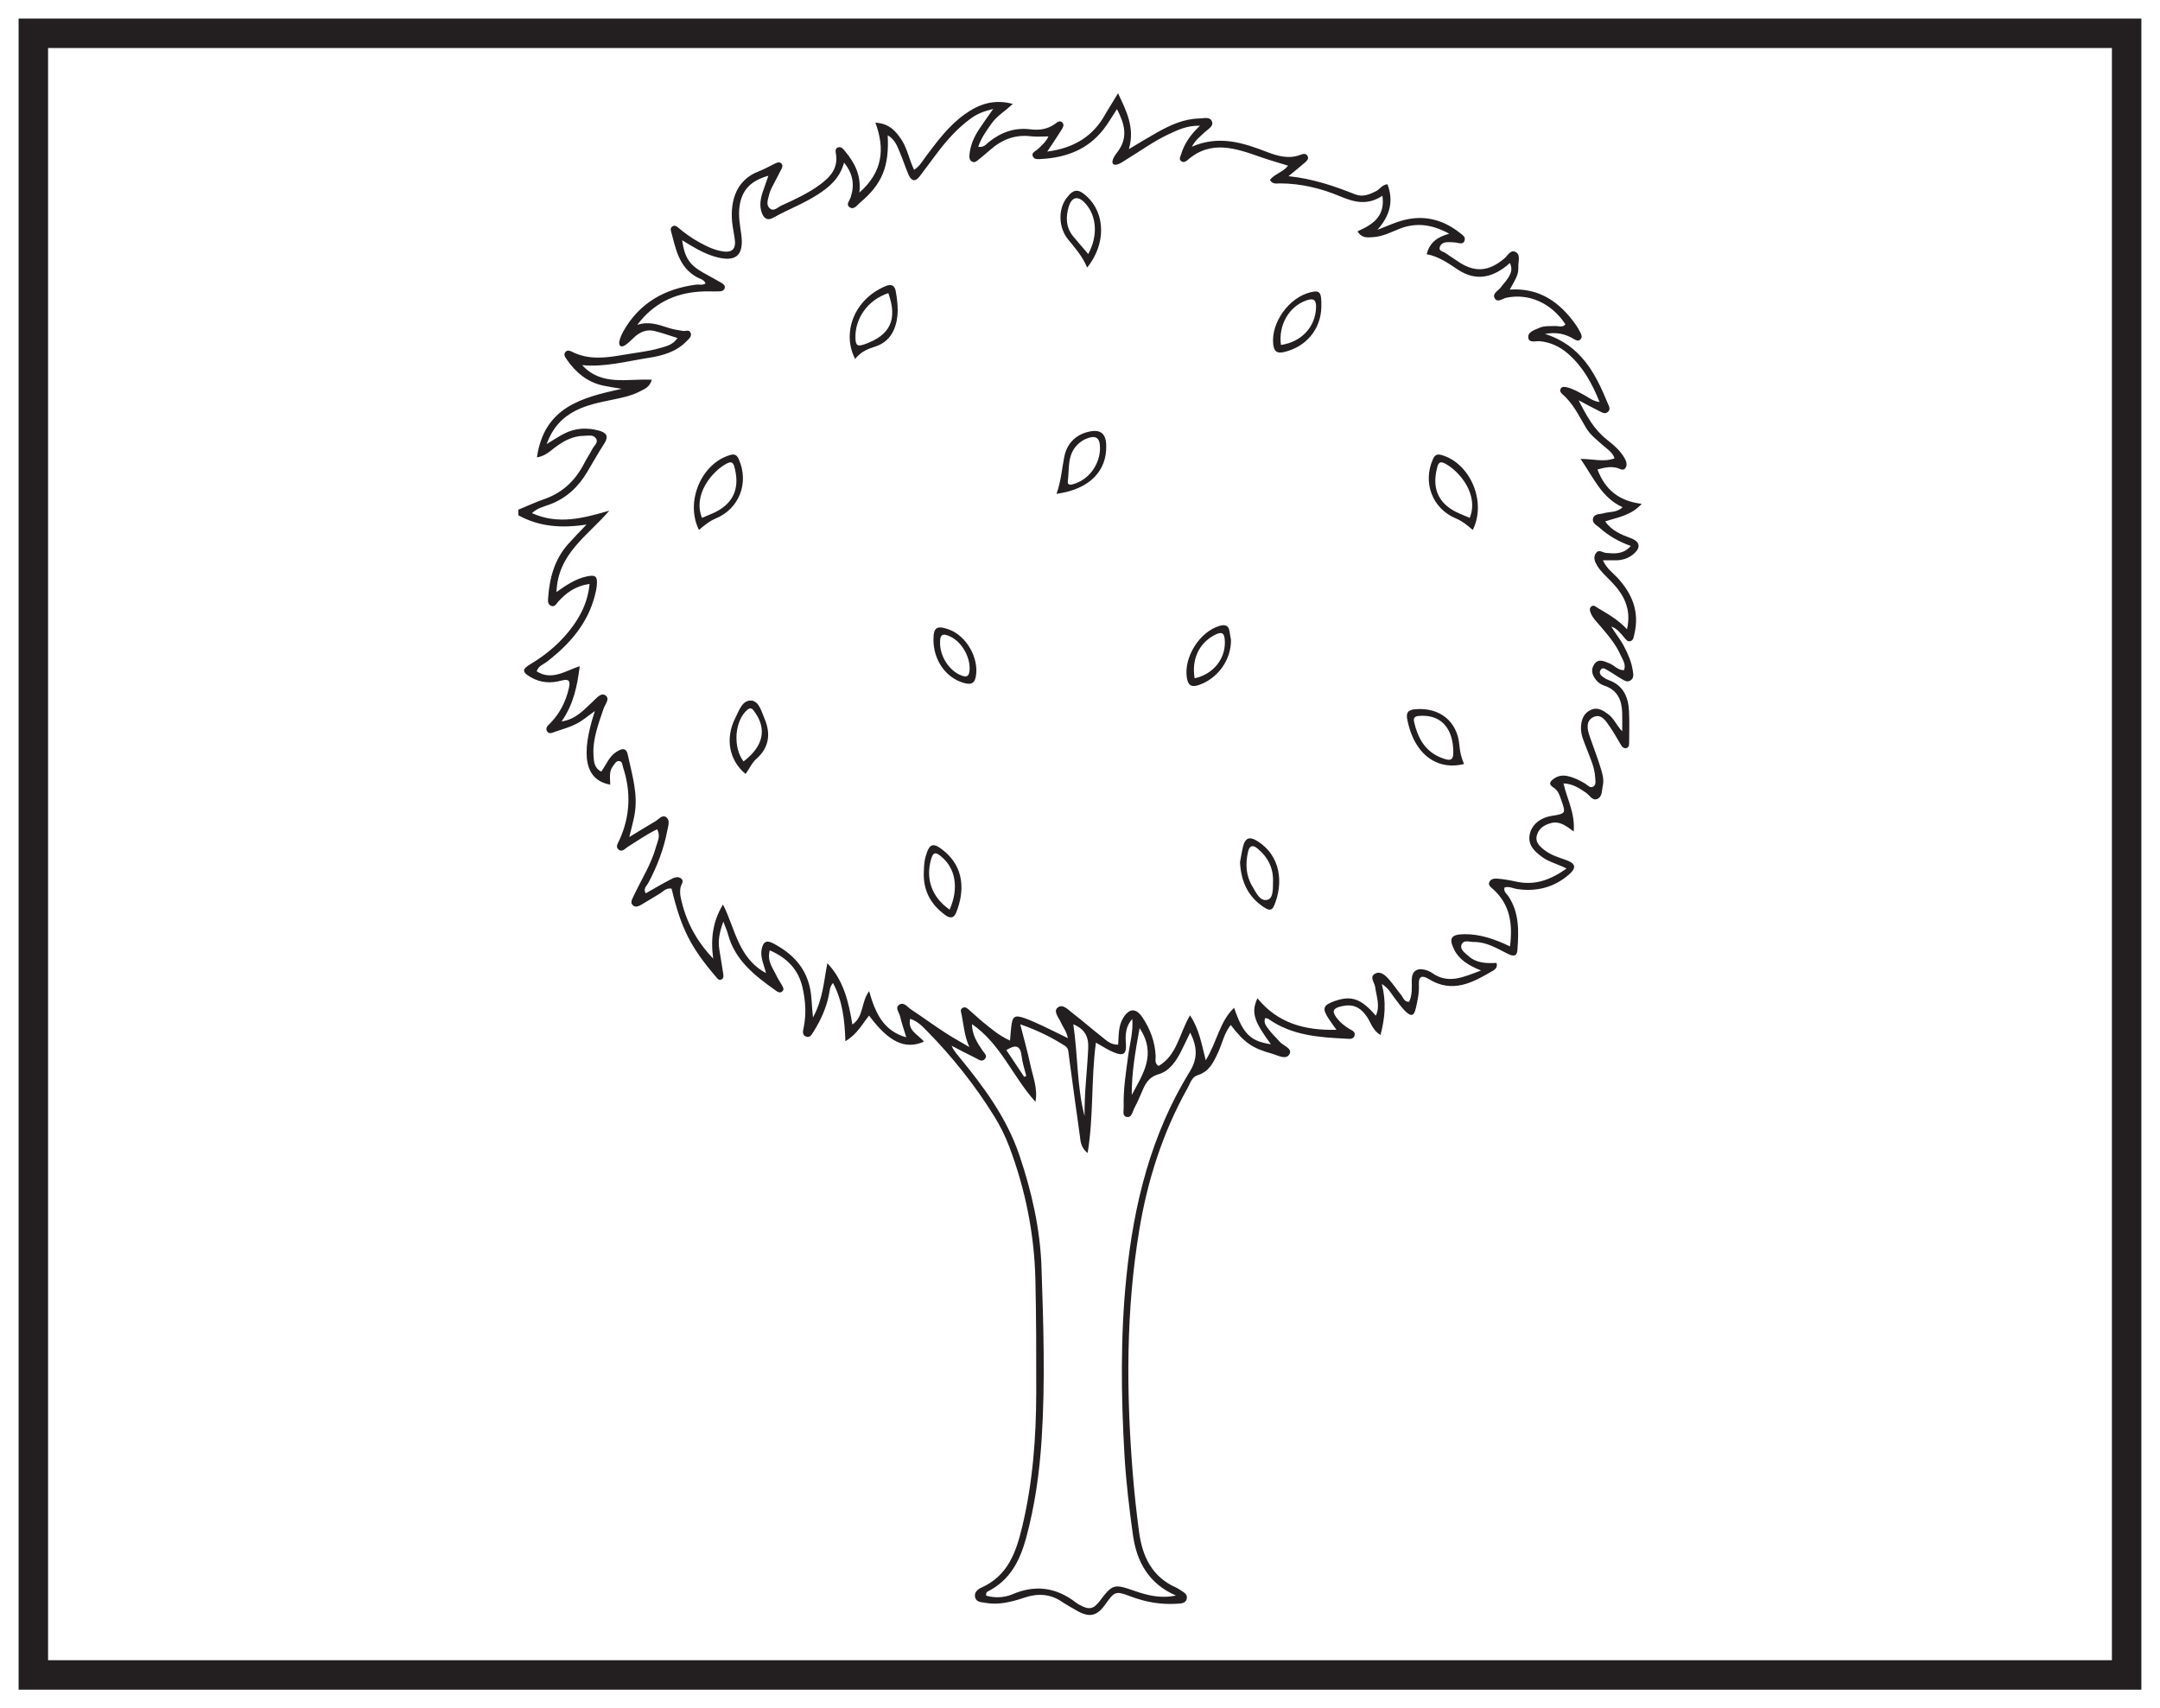
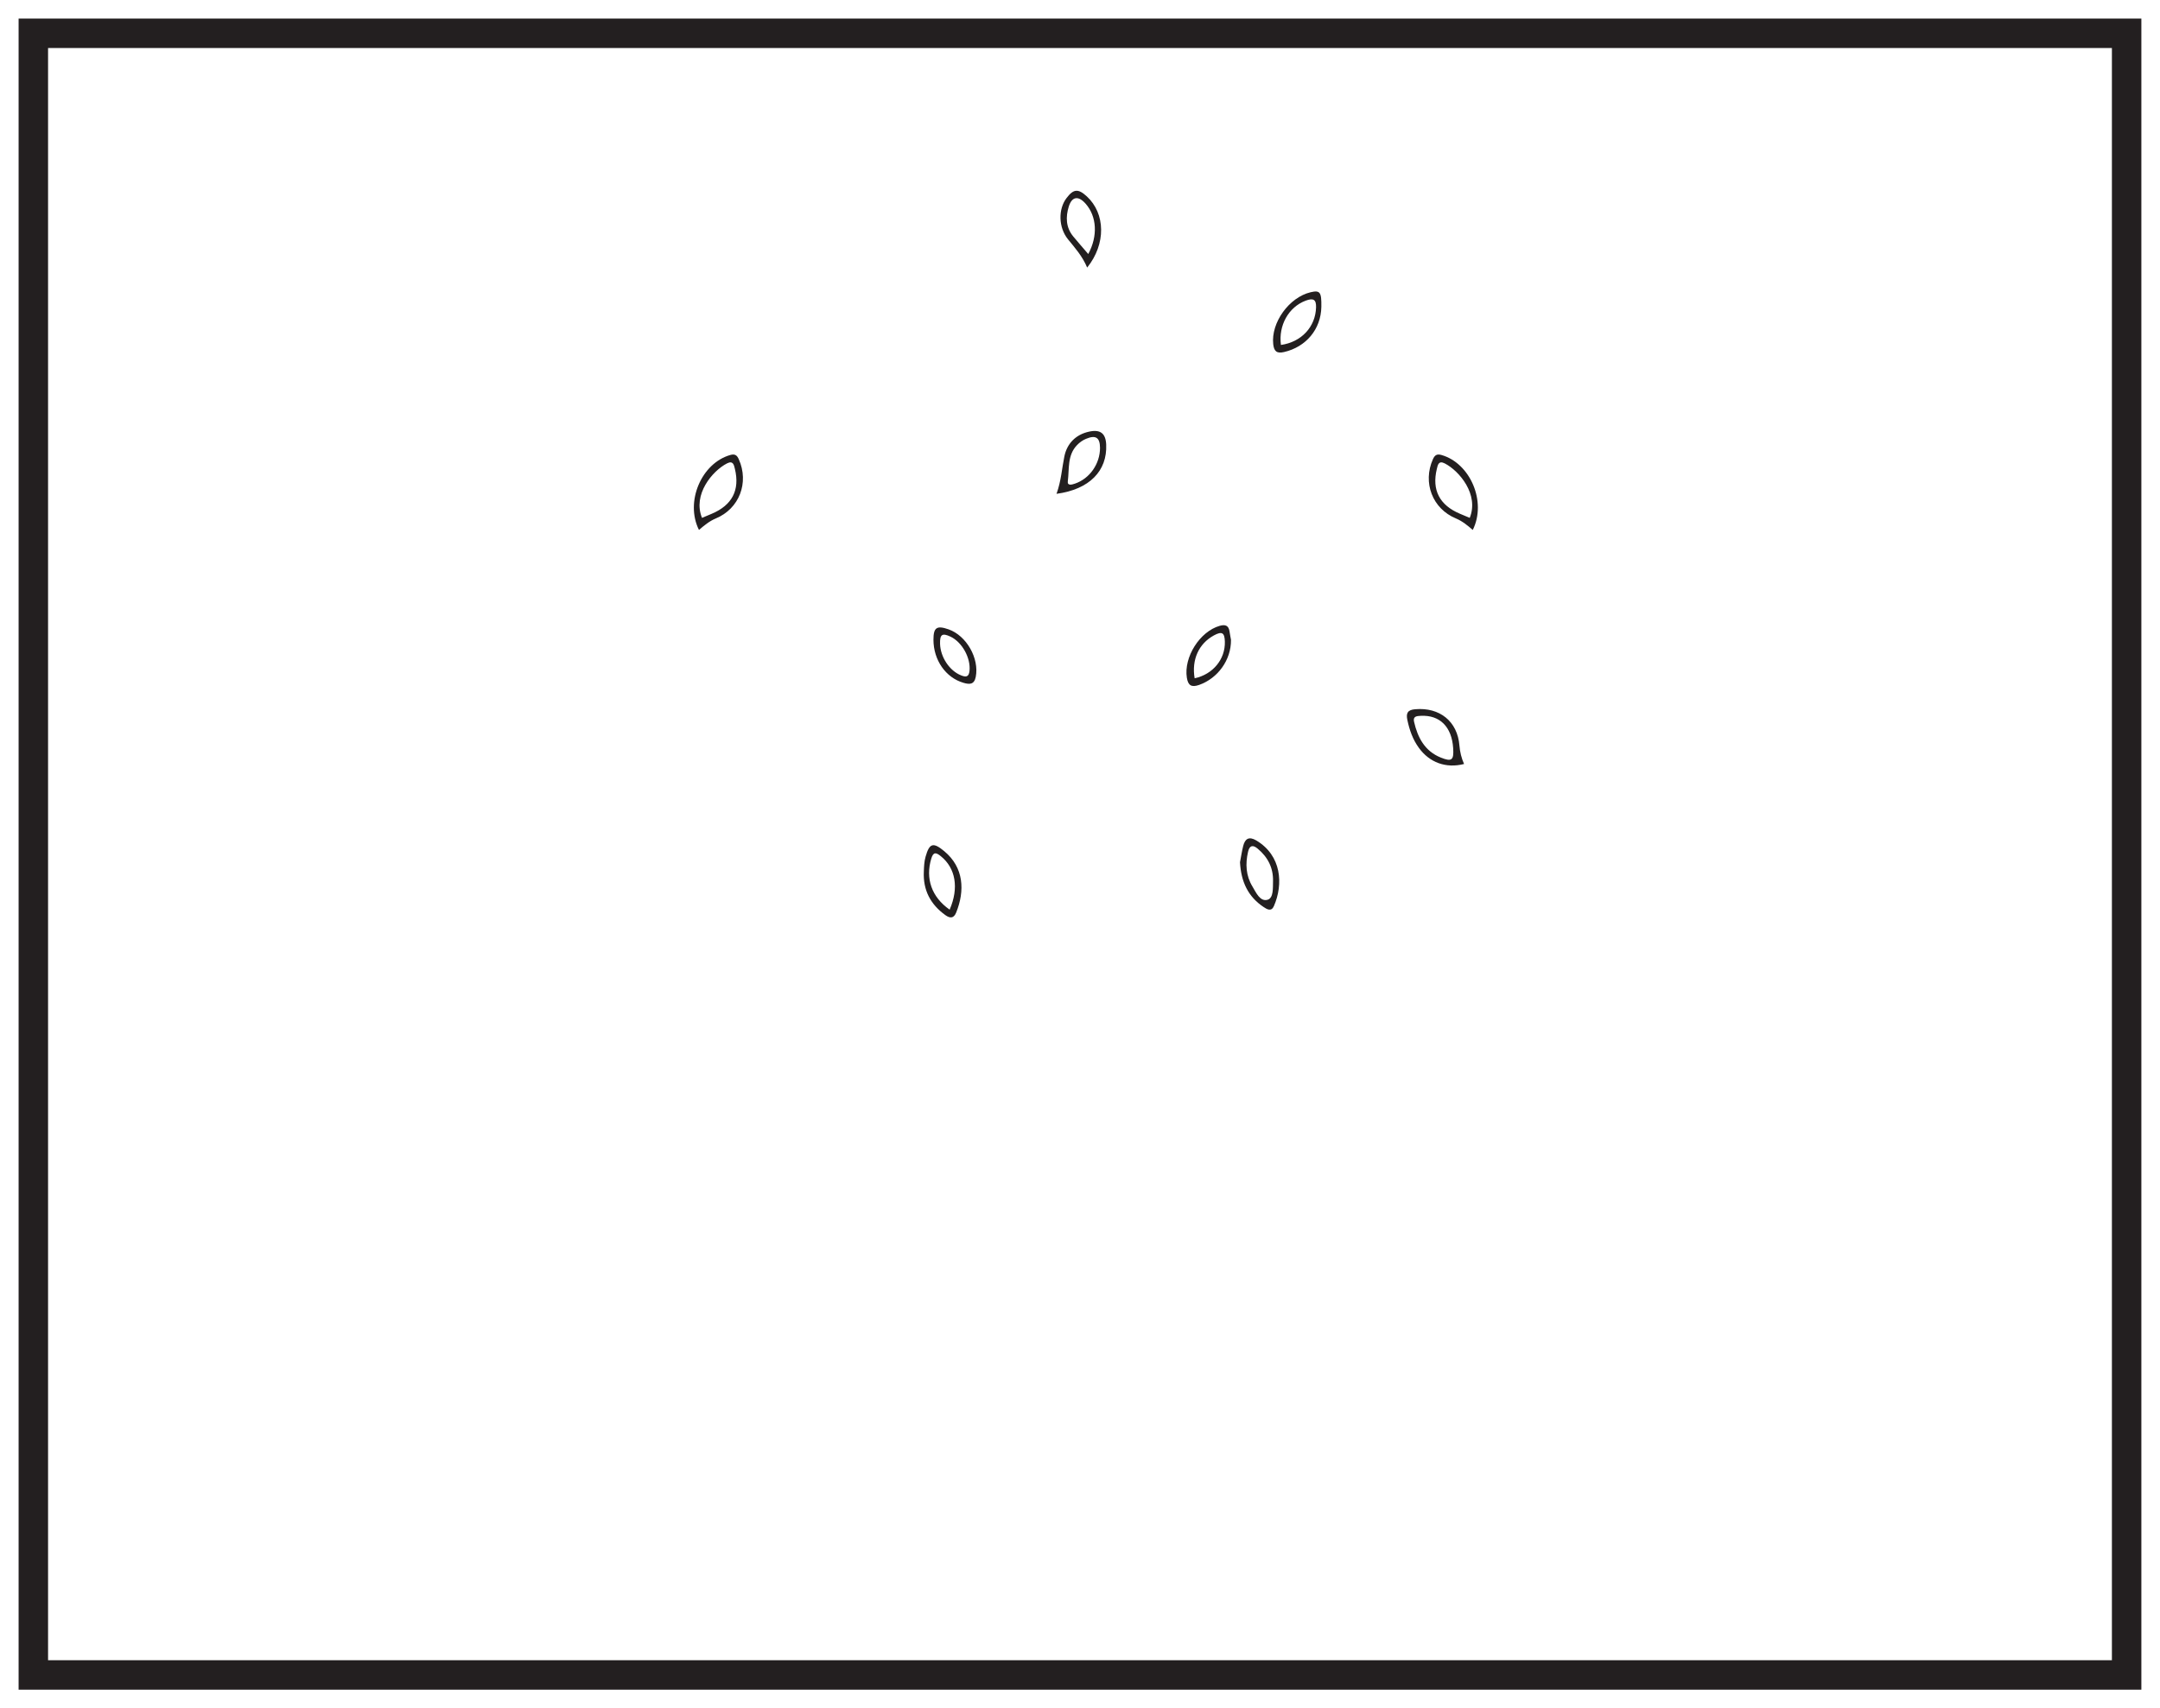
<svg xmlns="http://www.w3.org/2000/svg" width="220pt" height="174pt" viewBox="0 0 220 174" version="1.1">
  <g id="surface1">
-     <rect x="0" y="0" width="220" height="174" style="fill:rgb(100%,100%,100%);fill-opacity:1;stroke:none;" />
    <path style=" stroke:none;fill-rule:nonzero;fill:rgb(100%,100%,100%);fill-opacity:1;" d="M 3.395 3.391 L 216.602 3.391 L 216.602 170.609 L 3.395 170.609 Z M 3.395 3.391 " />
    <path style=" stroke:none;fill-rule:nonzero;fill:rgb(13.73%,12.16%,12.549%);fill-opacity:1;" d="M 218.102 1.891 L 1.895 1.891 L 1.895 172.109 L 218.102 172.109 Z M 215.102 169.109 L 4.895 169.109 L 4.895 4.891 L 215.102 4.891 Z M 215.102 169.109 " />
-     <path style=" stroke:none;fill-rule:evenodd;fill:rgb(13.73%,12.16%,12.549%);fill-opacity:1;" d="M 104.32 109.691 C 104.387 109.656 104.457 109.625 104.527 109.594 C 104.363 108.922 104.129 108.266 104.055 107.586 C 103.934 106.477 103.441 106.367 102.5 106.965 C 103.105 107.875 103.711 108.781 104.32 109.691 M 115.273 111.531 C 116.367 109.453 117.855 107.426 116.07 104.719 C 115.629 107.148 115.25 109.312 115.273 111.531 M 109.32 104.332 C 109.793 107.539 109.676 110.668 110.465 113.68 C 110.434 111.371 110.73 109.086 110.836 106.793 C 110.895 105.586 110.488 104.828 109.32 104.332 M 98.996 104.316 C 99.004 105.406 99.535 106.219 100.086 107.027 C 100.258 107.277 100.613 107.547 100.301 107.883 C 100.004 108.203 99.672 107.918 99.398 107.785 C 98.566 107.383 97.746 106.941 96.922 106.516 C 97.113 106.984 97.398 107.293 97.664 107.621 C 100.176 110.68 102.527 113.836 103.82 117.652 C 105.082 121.363 105.945 125.18 106.078 129.082 C 106.277 134.898 106.465 140.727 106.098 146.547 C 105.879 149.969 105.41 153.359 104.504 156.688 C 103.871 158.996 102.855 160.977 100.605 162.105 C 100.484 162.164 100.402 162.285 100.445 162.535 C 101.336 162.785 102.273 162.75 103.133 162.387 C 105.484 161.379 107.621 161.707 109.609 163.254 C 109.723 163.336 109.844 163.41 109.969 163.48 C 110.926 164.004 111.379 163.914 112.012 163.074 C 113.305 161.363 113.461 161.312 115.531 162.039 C 116.891 162.516 118.258 162.848 119.77 162.516 C 117.02 161.336 115.777 159.105 115.391 156.352 C 115.016 153.66 114.691 150.945 114.531 148.23 C 114.18 142.184 114.109 136.129 114.723 130.078 C 115.477 122.656 117.234 115.551 121.188 109.137 C 122.012 107.801 121.938 106.621 121.227 105.18 C 120.883 105.879 120.609 106.453 120.328 107.023 C 119.82 108.066 119.105 109.098 118.043 109.406 C 116.941 109.727 116.629 110.441 116.273 111.289 C 116.035 111.852 115.785 112.41 115.5 112.949 C 115.32 113.289 115.266 113.902 114.719 113.762 C 114.293 113.648 114.461 113.117 114.449 112.766 C 114.395 111.02 114.672 109.305 114.902 107.578 C 115.066 106.328 115.434 105.09 115.324 103.793 C 114.668 104.504 114.605 105.355 114.672 106.258 C 114.754 107.379 114.445 107.613 113.398 107.172 C 112.812 106.926 112.27 106.562 111.621 106.203 C 111.117 109.945 111.402 113.641 110.777 117.453 C 110.047 116.855 110.059 116.219 109.98 115.652 C 109.594 112.957 109.234 110.258 108.871 107.562 C 108.82 107.191 108.859 106.785 108.492 106.547 C 107.129 105.668 105.688 104.953 103.914 104.336 C 104.301 105.871 104.664 107.125 104.93 108.395 C 105.191 109.652 105.727 110.891 105.461 112.23 C 103.137 109.66 101.918 106.316 98.996 104.316 M 102.875 105.992 C 102.926 105.367 102.949 104.996 102.992 104.629 C 103.117 103.488 103.34 103.34 104.449 103.742 C 105.062 103.965 105.66 104.246 106.258 104.523 C 107.043 104.891 107.816 105.285 108.766 105.746 C 108.617 105.008 108.258 104.621 108.062 104.164 C 107.852 103.668 107.258 103.035 107.711 102.645 C 108.246 102.191 108.809 102.871 109.266 103.215 C 110.273 103.984 111.223 104.828 112.223 105.609 C 112.684 105.965 113.117 106.434 113.887 106.41 C 113.949 105.438 113.898 104.473 114.422 103.645 C 115.035 102.68 115.715 102.676 116.348 103.613 C 117.152 104.809 117.637 106.109 117.707 107.562 C 117.719 107.898 117.562 108.309 118.004 108.582 C 119.91 107.465 120.117 105.25 121.207 103.422 C 122.148 104.844 122.379 106.32 122.805 108 C 123.957 106.137 124.211 104.062 125.695 102.652 C 126.609 105.324 127.355 106.055 129.445 106.367 C 127.691 103.988 127.422 103.125 128.07 101.684 C 130.125 104.195 132.828 104.977 136.121 104.895 C 135.766 104.391 135.543 104.102 135.344 103.793 C 134.633 102.715 134.742 102.391 135.949 101.965 C 137.633 101.371 138.645 101.719 140.129 103.461 C 140.598 102.449 140.188 101.5 140.066 100.551 C 140.008 100.082 139.434 99.508 140.059 99.176 C 140.617 98.871 141.125 99.367 141.496 99.793 C 141.93 100.285 142.289 100.84 142.707 101.344 C 142.926 101.609 143 102.059 143.52 102.047 C 143.859 101.344 143.793 100.59 143.789 99.844 C 143.789 98.965 144.266 98.574 145.109 98.777 C 145.379 98.84 145.652 98.957 145.879 99.117 C 147.516 100.262 149.016 99.539 150.844 98.855 C 149.531 98.32 148.621 97.746 148.113 96.73 C 147.516 95.547 147.824 95.168 149.152 95.156 C 150.777 95.141 152.254 95.668 153.797 96.398 C 154.09 94.059 153.785 92.113 152.078 90.574 C 151.875 90.391 151.57 90.203 151.676 89.891 C 151.793 89.527 152.195 89.469 152.504 89.496 C 153.152 89.547 153.801 89.664 154.445 89.805 C 156.312 90.211 157.898 89.641 159.559 88.469 C 158.59 87.977 157.746 87.797 157.062 87.289 C 156.289 86.711 155.582 86.082 155.809 84.973 C 156.008 84.004 156.871 83.293 158.043 83.105 C 159.48 82.875 159.496 82.848 159.027 81.52 C 158.855 81.035 158.711 80.516 158.238 80.227 C 157.613 79.844 157.934 79.543 158.312 79.285 C 158.715 79.012 159.176 78.941 159.664 79.051 C 160.316 79.195 160.898 79.484 161.465 79.824 C 161.723 79.984 161.988 80.359 162.32 80.09 C 162.59 79.875 162.488 79.48 162.469 79.152 C 162.41 78.148 161.977 77.25 161.633 76.328 C 161.355 75.586 160.984 74.855 161.027 74.031 C 161.066 73.297 161.305 72.629 162.039 72.305 C 162.75 71.988 163.301 72.383 163.84 72.781 C 164.387 73.191 164.629 73.871 165.227 74.492 C 165.227 73.703 165.238 73.141 165.223 72.578 C 165.18 71.312 164.746 70.289 163.422 69.848 C 163.164 69.762 162.898 69.613 162.707 69.422 C 162.211 68.906 161.945 68.285 162.391 67.645 C 162.809 67.043 163.383 67.355 163.914 67.566 C 164.422 67.758 164.777 68.289 165.406 68.262 C 165.633 67.688 165.289 67.242 165.09 66.789 C 164.582 65.609 163.742 64.648 162.918 63.684 C 162.582 63.293 162.207 62.93 162.016 62.434 C 161.93 62.211 161.859 61.969 162.07 61.785 C 162.305 61.578 162.488 61.777 162.688 61.898 C 163.719 62.52 164.785 63.09 165.715 64.098 C 166.195 61.965 165.344 60.512 164.09 59.215 C 163.602 58.711 163.066 58.246 162.691 57.645 C 162.438 57.23 162.234 56.77 162.559 56.328 C 162.859 55.918 163.246 56.301 163.598 56.324 C 164.445 56.383 165.312 56.5 166.102 55.613 C 164.789 55.137 163.789 54.535 162.914 53.75 C 162.617 53.484 162.105 53.273 162.262 52.777 C 162.414 52.301 162.965 52.395 163.352 52.277 C 163.957 52.098 164.66 52.242 165.262 51.664 C 163.113 50.688 162.301 48.641 160.984 46.746 C 162.262 46.738 163.359 47.102 164.445 46.684 C 164.223 46.035 163.707 45.758 163.301 45.391 C 162.672 44.828 161.988 44.324 161.543 43.582 C 160.82 42.371 160.223 41.078 159.121 40.141 C 158.98 40.016 158.859 39.852 158.934 39.652 C 159.043 39.363 159.305 39.391 159.527 39.438 C 160.18 39.574 160.75 39.918 161.328 40.227 C 161.801 40.477 162.223 40.867 162.918 40.949 C 162.148 39.023 161.223 37.367 159.746 36.062 C 158.914 35.324 157.961 34.871 156.84 34.754 C 156.418 34.711 155.715 34.984 155.656 34.367 C 155.602 33.812 156.281 33.621 156.746 33.41 C 157.277 33.164 157.848 33.234 158.41 33.207 C 158.754 33.191 159.156 33.402 159.441 33.031 C 158.008 30.859 155.703 29.84 153.406 30.332 C 153.02 30.418 152.527 30.855 152.254 30.406 C 151.945 29.891 152.602 29.629 152.859 29.273 C 153.105 28.934 153.41 28.629 153.629 28.273 C 153.887 27.852 154.082 27.391 153.785 26.789 C 152.102 28.301 150.328 28.703 148.453 27.441 C 147.48 26.793 146.535 26.125 145.312 25.891 C 145.609 24.703 146.398 24.137 147.605 23.805 C 145.867 22.855 144.266 22.641 142.578 23.289 C 141.707 23.633 140.867 24.078 139.91 24.152 C 139.32 24.191 138.699 24.297 138.266 23.562 C 139.801 22.879 141.105 22.062 140.801 19.941 C 139.305 20.941 137.945 20.609 136.539 20.016 C 134.582 19.188 132.535 18.691 130.383 18.68 C 130.043 18.68 129.625 18.809 129.34 18.328 C 129.824 17.707 130.691 17.535 131.195 16.875 C 130.23 16.574 129.336 16.324 128.461 16.02 C 125.902 15.125 123.352 14.176 120.918 16.336 C 120.746 16.488 120.492 16.586 120.277 16.391 C 120.059 16.188 120.227 15.965 120.289 15.746 C 120.617 14.633 121.258 13.711 122.223 12.805 C 120.926 12.773 119.988 13.223 119.062 13.656 C 117.523 14.371 116.152 15.375 114.711 16.258 C 114.43 16.426 114.156 16.633 113.852 16.738 C 113.422 16.883 113.191 16.676 113.355 16.234 C 113.465 15.938 113.676 15.664 113.871 15.402 C 114.914 13.984 114.547 12.621 113.766 11.117 C 113.246 11.898 112.859 12.586 112.375 13.199 C 110.785 15.23 108.598 16.047 106.105 16.191 C 105.789 16.207 105.371 16.289 105.207 15.949 C 105.008 15.547 105.461 15.41 105.688 15.207 C 106.09 14.828 106.512 14.477 106.789 13.895 C 106.117 13.895 105.551 13.949 105.004 13.883 C 103.395 13.684 102.051 14.211 100.863 15.258 C 100.477 15.598 100.074 15.922 99.676 16.254 C 99.496 16.398 99.309 16.586 99.055 16.488 C 98.738 16.367 98.715 16.055 98.742 15.773 C 98.824 14.816 99.199 13.957 99.723 13.164 C 100.145 12.527 100.594 11.906 101.16 11.094 C 100.18 11.332 99.496 11.617 98.891 12.059 C 97.504 13.062 96.391 14.332 95.371 15.691 C 94.805 16.438 94.246 17.199 93.684 17.945 C 93.23 18.555 92.824 18.453 92.547 17.816 C 92.211 17.039 91.953 16.23 91.625 15.457 C 91.375 14.855 91.141 14.219 90.414 13.777 C 90.582 16.992 89.836 18.754 87.582 20.656 C 87.281 20.91 86.973 21.418 86.527 21.102 C 86.133 20.824 86.539 20.418 86.648 20.086 C 87.043 18.848 86.91 17.727 85.969 16.566 C 85.527 18.168 84.469 19.062 83.262 19.832 C 81.832 20.75 80.238 21.344 78.766 22.172 C 78.113 22.539 77.773 22.188 77.582 21.648 C 77.336 20.961 77.453 20.254 77.68 19.574 C 77.852 19.059 78.039 18.543 78.262 17.902 C 76.516 18.391 75.551 19.312 75.32 21.039 C 75.191 22.004 75.363 22.91 75.492 23.828 C 75.812 26.047 74.941 26.781 72.754 26.125 C 71.59 25.773 70.559 25.141 69.48 24.469 C 69.73 26.246 70.219 26.98 71.633 27.781 C 72.242 28.125 72.867 28.453 73.477 28.809 C 73.668 28.926 73.891 29.086 73.809 29.359 C 73.73 29.625 73.469 29.676 73.234 29.68 C 72.578 29.699 71.918 29.656 71.266 29.703 C 68.664 29.879 66.52 30.934 64.906 33.094 C 66.035 32.703 67.047 33.059 68.07 33.391 C 68.559 33.551 69.07 33.633 69.578 33.711 C 69.836 33.75 70.176 33.543 70.332 33.875 C 70.504 34.246 70.188 34.484 69.969 34.715 C 68.906 35.836 67.496 36.23 66.047 36.453 C 63.816 36.797 61.613 37.414 59.297 37.191 C 61.277 39.375 63.934 38.543 66.391 38.68 C 66.164 39.449 65.648 39.617 65.207 39.852 C 64.328 40.32 63.355 40.508 62.391 40.711 C 61.102 40.98 59.809 41.223 58.621 41.832 C 57.246 42.531 56.289 43.578 55.672 45.234 C 56.414 44.793 56.918 44.449 57.457 44.172 C 58.594 43.59 59.789 43.527 61.02 43.867 C 61.793 44.082 62.012 44.457 61.539 45.191 C 60.926 46.137 60.375 47.121 59.801 48.09 C 58.883 49.633 57.641 50.789 55.918 51.41 C 55.34 51.617 54.695 51.77 54.184 52.27 C 56.891 53.484 59.445 52.773 62.055 52.016 C 59.898 54.559 56.809 56.359 56.68 60.305 C 57.695 59.582 58.633 58.965 59.742 58.719 C 60.656 58.52 60.863 58.691 60.789 59.594 C 60.762 59.965 60.676 60.336 60.578 60.699 C 59.828 63.57 57.984 65.645 55.699 67.406 C 55.344 67.684 54.84 67.805 54.664 68.383 C 56.18 69.344 57.5 68.379 59.047 67.852 C 58.793 69.91 58.41 71.746 57.199 73.484 C 58.691 73.266 59.461 72.289 60.348 71.492 C 60.723 71.16 61.168 70.539 61.625 70.805 C 62.195 71.141 61.625 71.73 61.48 72.168 C 60.961 73.73 60.348 75.262 60.449 76.957 C 60.484 77.602 60.535 78.242 61.242 78.598 C 61.754 77.871 62.035 77.082 62.723 76.625 C 63.164 76.328 63.754 76.023 63.93 76.832 C 64.359 78.844 65.004 80.844 64.637 82.945 C 64.52 83.617 64.328 84.277 64.094 85.262 C 65.16 84.617 65.945 84.125 66.742 83.66 C 67.09 83.461 67.434 82.953 67.84 83.23 C 68.277 83.531 68.062 84.102 67.977 84.547 C 67.617 86.453 66.938 88.246 66.02 89.957 C 65.859 90.25 65.477 90.516 65.77 90.996 C 66.59 90.531 67.391 90.051 68.215 89.625 C 68.574 89.441 69.016 89.172 69.395 89.504 C 69.703 89.77 69.363 90.109 69.309 90.41 C 69.25 90.742 69.262 91.066 69.328 91.391 C 69.812 93.738 70.867 95.785 72.641 97.645 C 72.359 95.613 72.605 93.836 73.637 92.133 C 74.891 94.578 75.156 97.566 78.02 99.121 C 77.805 98.242 77.418 97.512 77.574 96.703 C 77.711 96.023 77.988 95.691 78.734 96.082 C 80.656 97.09 82.059 98.488 82.512 100.711 C 82.691 101.582 82.672 102.48 82.805 103.637 C 83.84 101.73 83.906 99.906 84.27 98.113 C 85.934 99.875 86.441 102.066 86.816 104.359 C 88 103.547 87.668 102.129 88.52 100.957 C 89.148 103.145 89.945 105 92.305 105.66 C 92.059 104.844 91.824 104.184 91.672 103.512 C 91.59 103.129 91.133 102.672 91.566 102.355 C 92.051 102.008 92.41 102.57 92.773 102.809 C 93.949 103.59 95.086 104.418 96.27 105.191 C 97.066 105.711 97.91 106.168 98.73 106.652 C 98.234 105.543 98.156 104.453 97.953 103.398 C 97.898 103.129 97.738 102.812 98.062 102.652 C 98.363 102.5 98.586 102.77 98.793 102.949 C 99.258 103.348 99.699 103.773 100.176 104.156 C 100.969 104.789 101.734 105.48 102.875 105.992 M 113.875 9.5 C 114.688 11.246 115.621 12.965 114.98 15.188 C 116.086 14.531 116.98 13.98 117.898 13.465 C 119.219 12.73 120.586 12.102 122.133 12.07 C 122.582 12.062 123.199 11.855 123.422 12.332 C 123.66 12.844 123.07 13.125 122.742 13.434 C 122.305 13.855 121.793 14.203 121.391 14.945 C 124.125 13.75 126.57 14.523 129.008 15.465 C 130.109 15.891 131.238 16.227 132.434 15.777 C 132.68 15.684 133.02 15.57 133.184 15.898 C 133.34 16.215 133.055 16.422 132.855 16.602 C 132.402 17 131.93 17.371 131.238 17.945 C 133.754 18.211 135.902 18.953 138.016 19.793 C 138.793 20.105 139.48 19.812 140.168 19.465 C 140.539 19.277 140.742 18.832 141.316 18.766 C 141.922 20.395 141.664 21.855 140.293 23.41 C 141.258 23.035 141.926 22.734 142.621 22.52 C 144.859 21.832 146.887 22.289 148.703 23.73 C 148.949 23.926 149.305 24.133 149.168 24.516 C 149.012 24.945 148.633 24.75 148.316 24.711 C 148.039 24.68 147.758 24.656 147.477 24.664 C 147.129 24.668 146.785 24.789 146.66 25.117 C 146.477 25.586 146.973 25.594 147.211 25.766 C 147.594 26.039 147.996 26.285 148.379 26.551 C 150.137 27.789 151.574 27.711 153.227 26.324 C 153.562 26.039 153.848 25.41 154.348 25.656 C 154.887 25.914 154.645 26.578 154.648 27.066 C 154.656 27.918 154.57 28.078 153.777 29.496 C 156.797 29.293 158.887 30.785 160.516 33.105 C 160.676 33.336 160.816 33.582 160.941 33.832 C 161.07 34.082 161.211 34.367 160.938 34.602 C 160.719 34.785 160.488 34.641 160.293 34.527 C 159.457 34.035 158.574 33.785 157.363 34.016 C 161 35.16 162.488 38.004 163.738 41.047 C 163.859 41.34 164.086 41.668 163.773 41.953 C 163.469 42.23 163.145 42 162.863 41.859 C 162.23 41.551 161.617 41.207 160.785 40.77 C 161.59 42.359 162.34 43.727 163.629 44.75 C 164.324 45.301 165.02 45.875 165.469 46.672 C 165.641 46.969 165.75 47.309 165.59 47.613 C 165.367 48.039 165.008 47.746 164.727 47.668 C 164.059 47.48 163.434 47.621 162.707 47.82 C 163.477 49.871 164.891 51.039 167.207 51.32 C 166.129 52.52 164.797 52.676 163.488 53.113 C 164.176 54.074 165.109 54.449 166.062 54.801 C 167.066 55.168 167.168 55.793 166.324 56.477 C 165.836 56.875 165.254 57.059 164.625 57.074 C 164.219 57.082 163.812 57.074 163.266 57.074 C 163.629 57.902 164.227 58.305 164.695 58.801 C 166.234 60.441 167.012 62.309 166.461 64.59 C 166.395 64.863 166.387 65.188 166.086 65.297 C 165.766 65.414 165.594 65.121 165.414 64.918 C 165.043 64.492 164.715 64.027 164.109 63.816 C 164.508 64.492 165.023 65.105 165.391 65.801 C 165.812 66.594 166.168 67.406 166.301 68.305 C 166.359 68.684 166.445 69.066 166.059 69.316 C 165.719 69.531 165.422 69.301 165.145 69.145 C 164.695 68.887 164.277 68.582 163.824 68.328 C 163.562 68.184 163.203 67.863 162.992 68.293 C 162.82 68.629 163.141 68.891 163.434 69.066 C 163.555 69.141 163.68 69.215 163.812 69.262 C 165.324 69.785 165.848 70.984 165.918 72.441 C 165.973 73.52 165.934 74.602 165.93 75.684 C 165.93 75.922 165.891 76.172 165.594 76.211 C 165.395 76.234 165.234 76.105 165.137 75.941 C 164.742 75.301 164.391 74.633 163.961 74.02 C 163.57 73.449 163.098 72.668 162.316 73.031 C 161.488 73.41 161.656 74.277 161.918 75.023 C 162.301 76.133 162.734 77.227 163.07 78.352 C 163.23 78.879 163.379 79.445 163.25 80.016 C 163.141 80.508 163.211 81.164 162.68 81.383 C 162.176 81.594 161.902 80.992 161.531 80.742 C 160.867 80.301 160.219 79.832 159.242 79.797 C 159.598 81.367 160.438 82.812 160.285 84.695 C 159.469 84.086 158.832 83.609 157.969 83.84 C 157.285 84.023 156.75 84.359 156.543 85.051 C 156.324 85.77 156.801 86.191 157.293 86.578 C 157.934 87.082 158.699 87.324 159.453 87.582 C 160.484 87.934 160.617 88.383 159.773 89.105 C 158.266 90.402 156.48 90.848 154.516 90.555 C 154.105 90.496 153.719 90.258 153.242 90.398 C 153.105 90.82 153.477 91.047 153.656 91.328 C 154.766 93.016 154.688 94.902 154.551 96.781 C 154.5 97.508 154.02 97.383 153.527 97.133 C 152.441 96.586 151.383 95.934 150.105 95.949 C 149.664 95.953 149.047 95.684 148.855 96.242 C 148.688 96.723 149.207 97.055 149.547 97.367 C 150.375 98.121 151.414 98.137 152.422 98.082 C 152.547 98.516 152.312 98.727 152.086 98.859 C 150.035 100.074 147.961 101.223 145.539 99.734 C 144.898 99.336 144.469 99.371 144.516 100.285 C 144.555 101.09 144.395 101.879 144.215 102.652 C 144.027 103.5 143.742 103.598 143.113 102.984 C 142.684 102.559 142.344 102.035 141.969 101.559 C 141.664 101.164 141.457 100.68 140.742 100.227 C 141.211 102.086 141.066 103.676 140.605 105.426 C 139.789 104.93 139.625 104.156 139.23 103.574 C 138.527 102.547 137.754 102.223 136.574 102.512 C 135.766 102.707 135.645 103.008 136.137 103.672 C 136.477 104.129 136.918 104.484 137.402 104.785 C 137.668 104.949 138.074 105.059 137.965 105.477 C 137.859 105.898 137.441 105.816 137.133 105.801 C 134.355 105.668 131.582 105.48 129.195 103.793 C 129.125 103.742 129.023 103.738 128.859 103.695 C 128.652 104.219 129.023 104.574 129.27 104.914 C 129.566 105.324 129.965 105.668 130.297 106.066 C 130.664 106.512 131.652 106.777 131.344 107.359 C 131 108.012 130.16 107.496 129.562 107.328 C 127.527 106.77 126.723 106.191 125.352 104.402 C 124.684 105.238 124.492 106.277 124.066 107.199 C 123.609 108.191 123.16 109.16 121.977 109.52 C 121.383 109.703 121.234 110.336 120.965 110.816 C 118.434 115.332 116.883 120.188 116.039 125.277 C 114.676 133.484 114.707 141.73 115.367 150 C 115.527 152.012 115.746 154.016 116.012 156.02 C 116.348 158.527 117.32 160.617 119.793 161.711 C 119.922 161.77 120.043 161.84 120.16 161.922 C 120.504 162.16 120.992 162.359 120.871 162.859 C 120.746 163.355 120.23 163.332 119.809 163.359 C 118.191 163.457 116.641 163.176 115.121 162.598 C 113.625 162.031 113.512 162.102 112.586 163.414 C 111.711 164.648 110.941 164.805 109.594 164.012 C 109.109 163.727 108.609 163.457 108.145 163.145 C 106.957 162.344 105.699 162.285 104.375 162.723 C 103.074 163.152 101.754 163.516 100.367 163.262 C 99.973 163.191 99.453 163.223 99.32 162.711 C 99.191 162.211 99.566 161.891 99.945 161.719 C 102.621 160.531 103.477 158.164 104.102 155.562 C 105.184 151.059 105.535 146.484 105.543 141.871 C 105.547 138.016 105.547 134.164 105.457 130.312 C 105.344 125.676 104.441 121.18 102.809 116.832 C 102.395 115.73 101.871 114.68 101.25 113.68 C 99.285 110.512 96.973 107.617 94.359 104.961 C 93.902 104.492 93.441 104.023 92.703 103.773 C 92.41 105.031 93.574 105.395 94.102 106.105 C 92.18 106.938 90.535 106.156 88.516 103.449 C 87.82 104.301 87.328 105.332 86.105 106.055 C 86.031 103.922 85.832 101.988 84.844 100.125 C 84.5 100.516 84.508 100.926 84.43 101.309 C 84.164 102.66 83.605 103.898 82.875 105.059 C 82.703 105.328 82.527 105.715 82.145 105.605 C 81.648 105.457 81.789 104.988 81.859 104.645 C 82.141 103.281 82.043 101.93 81.738 100.59 C 81.324 98.766 80.18 97.574 78.402 96.801 C 78.098 97.91 78.734 98.617 79.09 99.395 C 79.246 99.738 79.477 100.043 79.652 100.371 C 79.758 100.57 79.91 100.801 79.656 101 C 79.43 101.176 79.219 101.047 79.023 100.906 C 76.902 99.395 74.844 97.824 74.133 95.113 C 74.051 94.801 73.91 94.508 73.672 93.871 C 73.273 94.98 73.125 95.797 73.258 96.664 C 73.387 97.496 73.531 98.328 73.66 99.164 C 73.695 99.395 73.727 99.66 73.465 99.777 C 73.191 99.898 73.059 99.652 72.906 99.477 C 70.34 96.484 69.367 94.555 68.402 90.516 C 67.82 90.398 67.484 90.875 67.059 91.109 C 66.484 91.434 65.938 91.801 65.367 92.125 C 65.086 92.281 64.746 92.484 64.457 92.211 C 64.16 91.93 64.391 91.586 64.52 91.301 C 65.312 89.605 66.348 88.012 66.84 86.184 C 66.984 85.656 67.305 85.141 66.926 84.469 C 65.871 84.984 64.91 85.645 63.93 86.266 C 63.645 86.449 63.332 86.875 62.957 86.492 C 62.684 86.207 62.953 85.867 63.082 85.578 C 64.184 83.156 64.289 80.688 63.461 78.164 C 63.379 77.91 63.41 77.547 63.051 77.52 C 62.742 77.5 62.605 77.816 62.434 78.035 C 61.992 78.598 62.156 79.277 62.152 79.922 C 59.613 79.465 59.07 77.016 60.59 72.426 C 59.879 72.93 59.336 73.406 58.715 73.723 C 58.051 74.066 57.32 74.273 56.609 74.508 C 56.316 74.605 55.941 74.848 55.715 74.477 C 55.5 74.125 55.848 73.867 56.066 73.645 C 57.039 72.633 57.637 71.445 57.945 70.078 C 58.117 69.328 57.926 69.121 57.184 69.324 C 56.102 69.621 55.039 69.555 54.051 68.977 C 53.164 68.461 53.145 68.172 54.035 67.645 C 55.754 66.617 57.234 65.332 58.398 63.707 C 59.273 62.477 59.891 61.141 60.051 59.48 C 58.656 59.668 57.703 60.352 56.871 61.266 C 56.664 61.492 56.5 61.891 56.098 61.695 C 55.742 61.52 55.816 61.121 55.836 60.812 C 55.984 58.801 56.508 56.926 57.895 55.387 C 58.426 54.793 58.984 54.227 59.738 53.43 C 57.164 53.832 54.895 53.645 52.793 52.484 L 52.793 51.918 C 53.66 51.562 54.512 51.16 55.398 50.852 C 57.289 50.207 58.598 48.949 59.496 47.207 C 59.754 46.703 60.078 46.234 60.332 45.734 C 60.508 45.387 61 45.062 60.68 44.629 C 60.41 44.25 59.902 44.387 59.492 44.391 C 58.355 44.398 57.418 44.91 56.535 45.57 C 56.027 45.949 55.566 46.438 54.688 46.59 C 55.43 41.422 59.312 40.492 63.312 39.605 C 62.707 39.504 62.098 39.414 61.496 39.289 C 59.828 38.953 58.633 37.941 57.699 36.578 C 57.543 36.352 57.359 36.082 57.617 35.824 C 57.812 35.633 58.066 35.73 58.273 35.836 C 59.98 36.695 61.738 36.449 63.516 36.141 C 64.758 35.918 66.027 35.809 67.246 35.445 C 67.844 35.266 68.516 35.152 69.008 34.434 C 68.164 34.168 67.422 33.902 66.664 33.715 C 65.871 33.516 65.188 33.809 64.602 34.348 C 64.289 34.629 64 34.957 63.648 35.176 C 63.23 35.438 63 35.199 63.086 34.77 C 63.156 34.406 63.32 34.055 63.5 33.727 C 65.133 30.848 67.699 29.41 70.914 28.992 C 71.223 28.953 71.555 29.09 71.859 28.867 C 71.703 28.465 71.293 28.406 70.988 28.238 C 69.105 27.203 68.82 25.285 68.328 23.484 C 68.277 23.281 68.355 23.113 68.551 23.027 C 68.754 22.938 68.922 23.059 69.062 23.172 C 69.746 23.754 70.469 24.273 71.254 24.699 C 72.039 25.129 72.844 25.516 73.75 25.625 C 74.535 25.715 74.922 25.352 74.859 24.582 C 74.805 23.93 74.633 23.285 74.57 22.633 C 74.355 20.355 75.055 18.297 77.281 17.453 C 77.852 17.242 78.379 16.922 78.93 16.66 C 79.141 16.562 79.379 16.449 79.578 16.652 C 79.781 16.859 79.66 17.09 79.551 17.297 C 79.23 17.922 78.895 18.543 78.578 19.172 C 78.477 19.379 78.391 19.605 78.336 19.832 C 78.23 20.285 78.004 20.82 78.355 21.18 C 78.789 21.625 79.211 21.105 79.602 20.93 C 80.973 20.312 82.34 19.68 83.555 18.777 C 84.582 18.02 85.367 17.129 85.148 15.711 C 85.109 15.449 85.02 15.105 85.391 15.004 C 85.703 14.918 85.898 15.195 86.074 15.406 C 87.023 16.559 87.73 17.801 87.531 19.617 C 89.879 17.543 90.168 15.219 89.16 12.492 C 90.566 12.578 91.25 13.355 91.836 14.262 C 92.418 15.164 92.602 16.254 93.102 17.297 C 93.715 16.906 93.984 16.352 94.34 15.883 C 95.5 14.34 96.652 12.793 98.242 11.652 C 99.652 10.637 101.172 10.062 103.152 10.582 C 102.367 11.332 101.547 11.797 101.008 12.559 C 100.496 13.285 99.965 13.996 99.633 14.949 C 100.199 15.062 100.457 14.672 100.742 14.445 C 101.977 13.465 103.336 12.977 104.934 13.172 C 105.836 13.285 106.715 13.176 107.48 12.602 C 107.703 12.43 107.977 12.219 108.219 12.5 C 108.438 12.758 108.23 13.043 108.086 13.273 C 107.648 13.973 107.184 14.656 106.664 15.441 C 109.352 15.09 111.359 13.902 112.609 11.574 " />
    <path style=" stroke:none;fill-rule:evenodd;fill:rgb(13.73%,12.16%,12.549%);fill-opacity:1;" d="M 71.5 52.75 C 71.887 52.586 72.188 52.461 72.484 52.336 C 74.57 51.461 75.371 49.918 74.852 47.766 C 74.754 47.355 74.668 46.883 74.043 47.203 C 72.555 47.969 70.535 50.371 71.5 52.75 M 71.191 53.98 C 69.754 51.102 71.449 47.176 74.383 46.344 C 74.863 46.207 75.074 46.383 75.246 46.777 C 76.316 49.156 75.301 51.824 72.898 52.812 C 72.246 53.086 71.723 53.523 71.191 53.98 " />
-     <path style=" stroke:none;fill-rule:evenodd;fill:rgb(13.73%,12.16%,12.549%);fill-opacity:1;" d="M 90.477 29.855 C 88.387 30.555 87.055 32.43 87.129 34.473 C 87.156 35.223 87.375 35.305 88.059 35.066 C 90.676 34.148 91.441 32.547 90.477 29.855 M 87.098 36.566 C 85.742 33.969 86.926 30.527 90.184 29.148 C 90.754 28.902 91.125 29.059 91.227 29.633 C 91.465 30.98 91.605 32.336 91.02 33.641 C 90.652 34.449 90.035 35.008 89.188 35.281 C 88.426 35.527 87.684 35.801 87.098 36.566 " />
    <path style=" stroke:none;fill-rule:evenodd;fill:rgb(13.73%,12.16%,12.549%);fill-opacity:1;" d="M 148.008 76.211 C 147.867 74.031 146.652 72.816 144.707 72.914 C 144.305 72.934 143.898 72.957 144.023 73.512 C 144.391 75.125 145.109 76.504 146.746 77.164 C 147.863 77.617 148.09 77.434 148.008 76.211 M 149.117 77.82 C 147.273 78.289 145.602 77.676 144.512 76.172 C 143.895 75.324 143.559 74.363 143.344 73.344 C 143.191 72.641 143.367 72.305 144.141 72.242 C 146.637 72.027 148.449 73.477 148.645 75.941 C 148.699 76.598 148.852 77.223 149.117 77.82 " />
    <path style=" stroke:none;fill-rule:evenodd;fill:rgb(13.73%,12.16%,12.549%);fill-opacity:1;" d="M 110.84 25.875 C 111.836 24.039 111.715 22.039 110.57 20.746 C 109.84 19.918 109.18 19.996 108.855 21.047 C 108.531 22.098 108.555 23.172 109.316 24.09 C 109.789 24.664 110.281 25.219 110.84 25.875 M 110.73 27.254 C 110.227 26.062 109.477 25.238 108.773 24.371 C 107.797 23.164 107.773 21.301 108.625 20.18 C 109.336 19.238 109.812 19.195 110.691 20 C 112.594 21.75 112.668 24.852 110.73 27.254 " />
-     <path style=" stroke:none;fill-rule:evenodd;fill:rgb(13.73%,12.16%,12.549%);fill-opacity:1;" d="M 75.73 77.559 C 77.734 76.047 78.137 74.266 76.867 72.531 C 76.676 72.273 76.52 71.953 76.105 72.312 C 74.828 73.402 74.621 76.109 75.73 77.559 M 75.941 78.836 C 74.25 77.445 73.836 75.199 74.902 73.113 C 75.273 72.383 75.602 71.309 76.508 71.359 C 77.309 71.41 77.551 72.465 77.859 73.18 C 78.52 74.707 78.352 76.125 77.062 77.273 C 76.566 77.715 76.32 78.32 75.941 78.836 " />
    <path style=" stroke:none;fill-rule:evenodd;fill:rgb(13.73%,12.16%,12.549%);fill-opacity:1;" d="M 129.66 89.746 C 129.691 88.391 129.129 87.305 128.098 86.445 C 127.602 86.027 127.266 86.109 127.117 86.762 C 126.832 87.988 126.895 89.195 127.559 90.289 C 127.93 90.906 128.336 91.879 129.117 91.645 C 129.719 91.461 129.641 90.445 129.66 89.746 M 126.297 87.828 C 126.387 87.371 126.473 86.762 126.621 86.172 C 126.809 85.422 127.219 85.172 127.957 85.609 C 130.527 87.141 130.73 90.051 129.746 92.301 C 129.488 92.887 129.047 92.625 128.691 92.383 C 127.125 91.336 126.402 89.824 126.297 87.828 " />
    <path style=" stroke:none;fill-rule:evenodd;fill:rgb(13.73%,12.16%,12.549%);fill-opacity:1;" d="M 96.723 92.656 C 97.691 90.434 97.324 88.418 95.828 87.215 C 95.359 86.836 95.066 86.734 94.852 87.457 C 94.242 89.48 94.879 91.371 96.723 92.656 M 94.094 88.781 C 94.113 88.27 94.129 87.762 94.273 87.258 C 94.664 85.879 95.043 85.762 96.176 86.703 C 98.172 88.359 98.289 90.723 97.387 92.953 C 97.141 93.566 96.758 93.551 96.289 93.215 C 94.773 92.125 94.004 90.668 94.094 88.781 " />
    <path style=" stroke:none;fill-rule:evenodd;fill:rgb(13.73%,12.16%,12.549%);fill-opacity:1;" d="M 112.039 45.605 C 112.027 44.559 111.598 44.289 110.613 44.699 C 110.266 44.844 109.965 45.059 109.703 45.332 C 108.688 46.379 108.922 47.766 108.758 49.027 C 108.695 49.5 109.172 49.371 109.484 49.262 C 110.988 48.754 112.047 47.238 112.039 45.605 M 107.609 50.301 C 108.09 48.961 108.156 47.707 108.406 46.496 C 108.672 45.191 109.555 44.262 110.93 43.965 C 112.078 43.715 112.621 44.148 112.668 45.293 C 112.781 47.969 110.965 49.848 107.609 50.301 " />
    <path style=" stroke:none;fill-rule:evenodd;fill:rgb(13.73%,12.16%,12.549%);fill-opacity:1;" d="M 121.676 69.09 C 123.539 68.688 124.805 67.152 124.754 65.352 C 124.73 64.434 124.453 64.277 123.637 64.723 C 122.086 65.57 121.355 67.203 121.676 69.09 M 125.379 65.168 C 125.402 67.242 124.023 69.098 122.133 69.766 C 121.355 70.035 121.012 69.828 120.883 69.035 C 120.551 66.941 122.199 64.324 124.23 63.746 C 124.789 63.59 125.141 63.699 125.23 64.324 C 125.277 64.648 125.344 64.969 125.379 65.168 " />
    <path style=" stroke:none;fill-rule:evenodd;fill:rgb(13.73%,12.16%,12.549%);fill-opacity:1;" d="M 130.465 35.137 C 132.543 34.844 133.988 33.305 134.043 31.305 C 134.066 30.516 133.773 30.328 132.984 30.625 C 131.242 31.281 130.199 33.148 130.465 35.137 M 134.582 31.25 C 134.543 33.543 133.023 35.34 130.781 35.859 C 130.012 36.039 129.758 35.75 129.68 35.055 C 129.441 32.867 131.297 30.281 133.496 29.766 C 134.453 29.543 134.605 29.758 134.582 31.25 " />
    <path style=" stroke:none;fill-rule:evenodd;fill:rgb(13.73%,12.16%,12.549%);fill-opacity:1;" d="M 95.746 65.574 C 95.785 66.941 96.719 68.336 97.891 68.793 C 98.383 68.992 98.68 68.965 98.746 68.336 C 98.883 67.031 98 65.406 96.801 64.844 C 95.961 64.453 95.723 64.621 95.746 65.574 M 95.074 65.16 C 95.074 63.914 95.41 63.684 96.613 64.105 C 98.445 64.746 99.75 67.066 99.383 68.945 C 99.223 69.75 98.738 69.727 98.133 69.551 C 96.324 69.027 95.074 67.234 95.074 65.16 " />
    <path style=" stroke:none;fill-rule:evenodd;fill:rgb(13.73%,12.16%,12.549%);fill-opacity:1;" d="M 149.695 52.75 C 149.309 52.586 149.008 52.461 148.711 52.336 C 146.621 51.461 145.82 49.918 146.344 47.766 C 146.441 47.355 146.523 46.883 147.152 47.203 C 148.641 47.969 150.656 50.371 149.695 52.75 M 150.004 53.98 C 151.441 51.102 149.746 47.176 146.812 46.344 C 146.328 46.207 146.121 46.383 145.945 46.777 C 144.879 49.156 145.895 51.824 148.297 52.812 C 148.949 53.086 149.473 53.523 150.004 53.98 " />
  </g>
</svg>